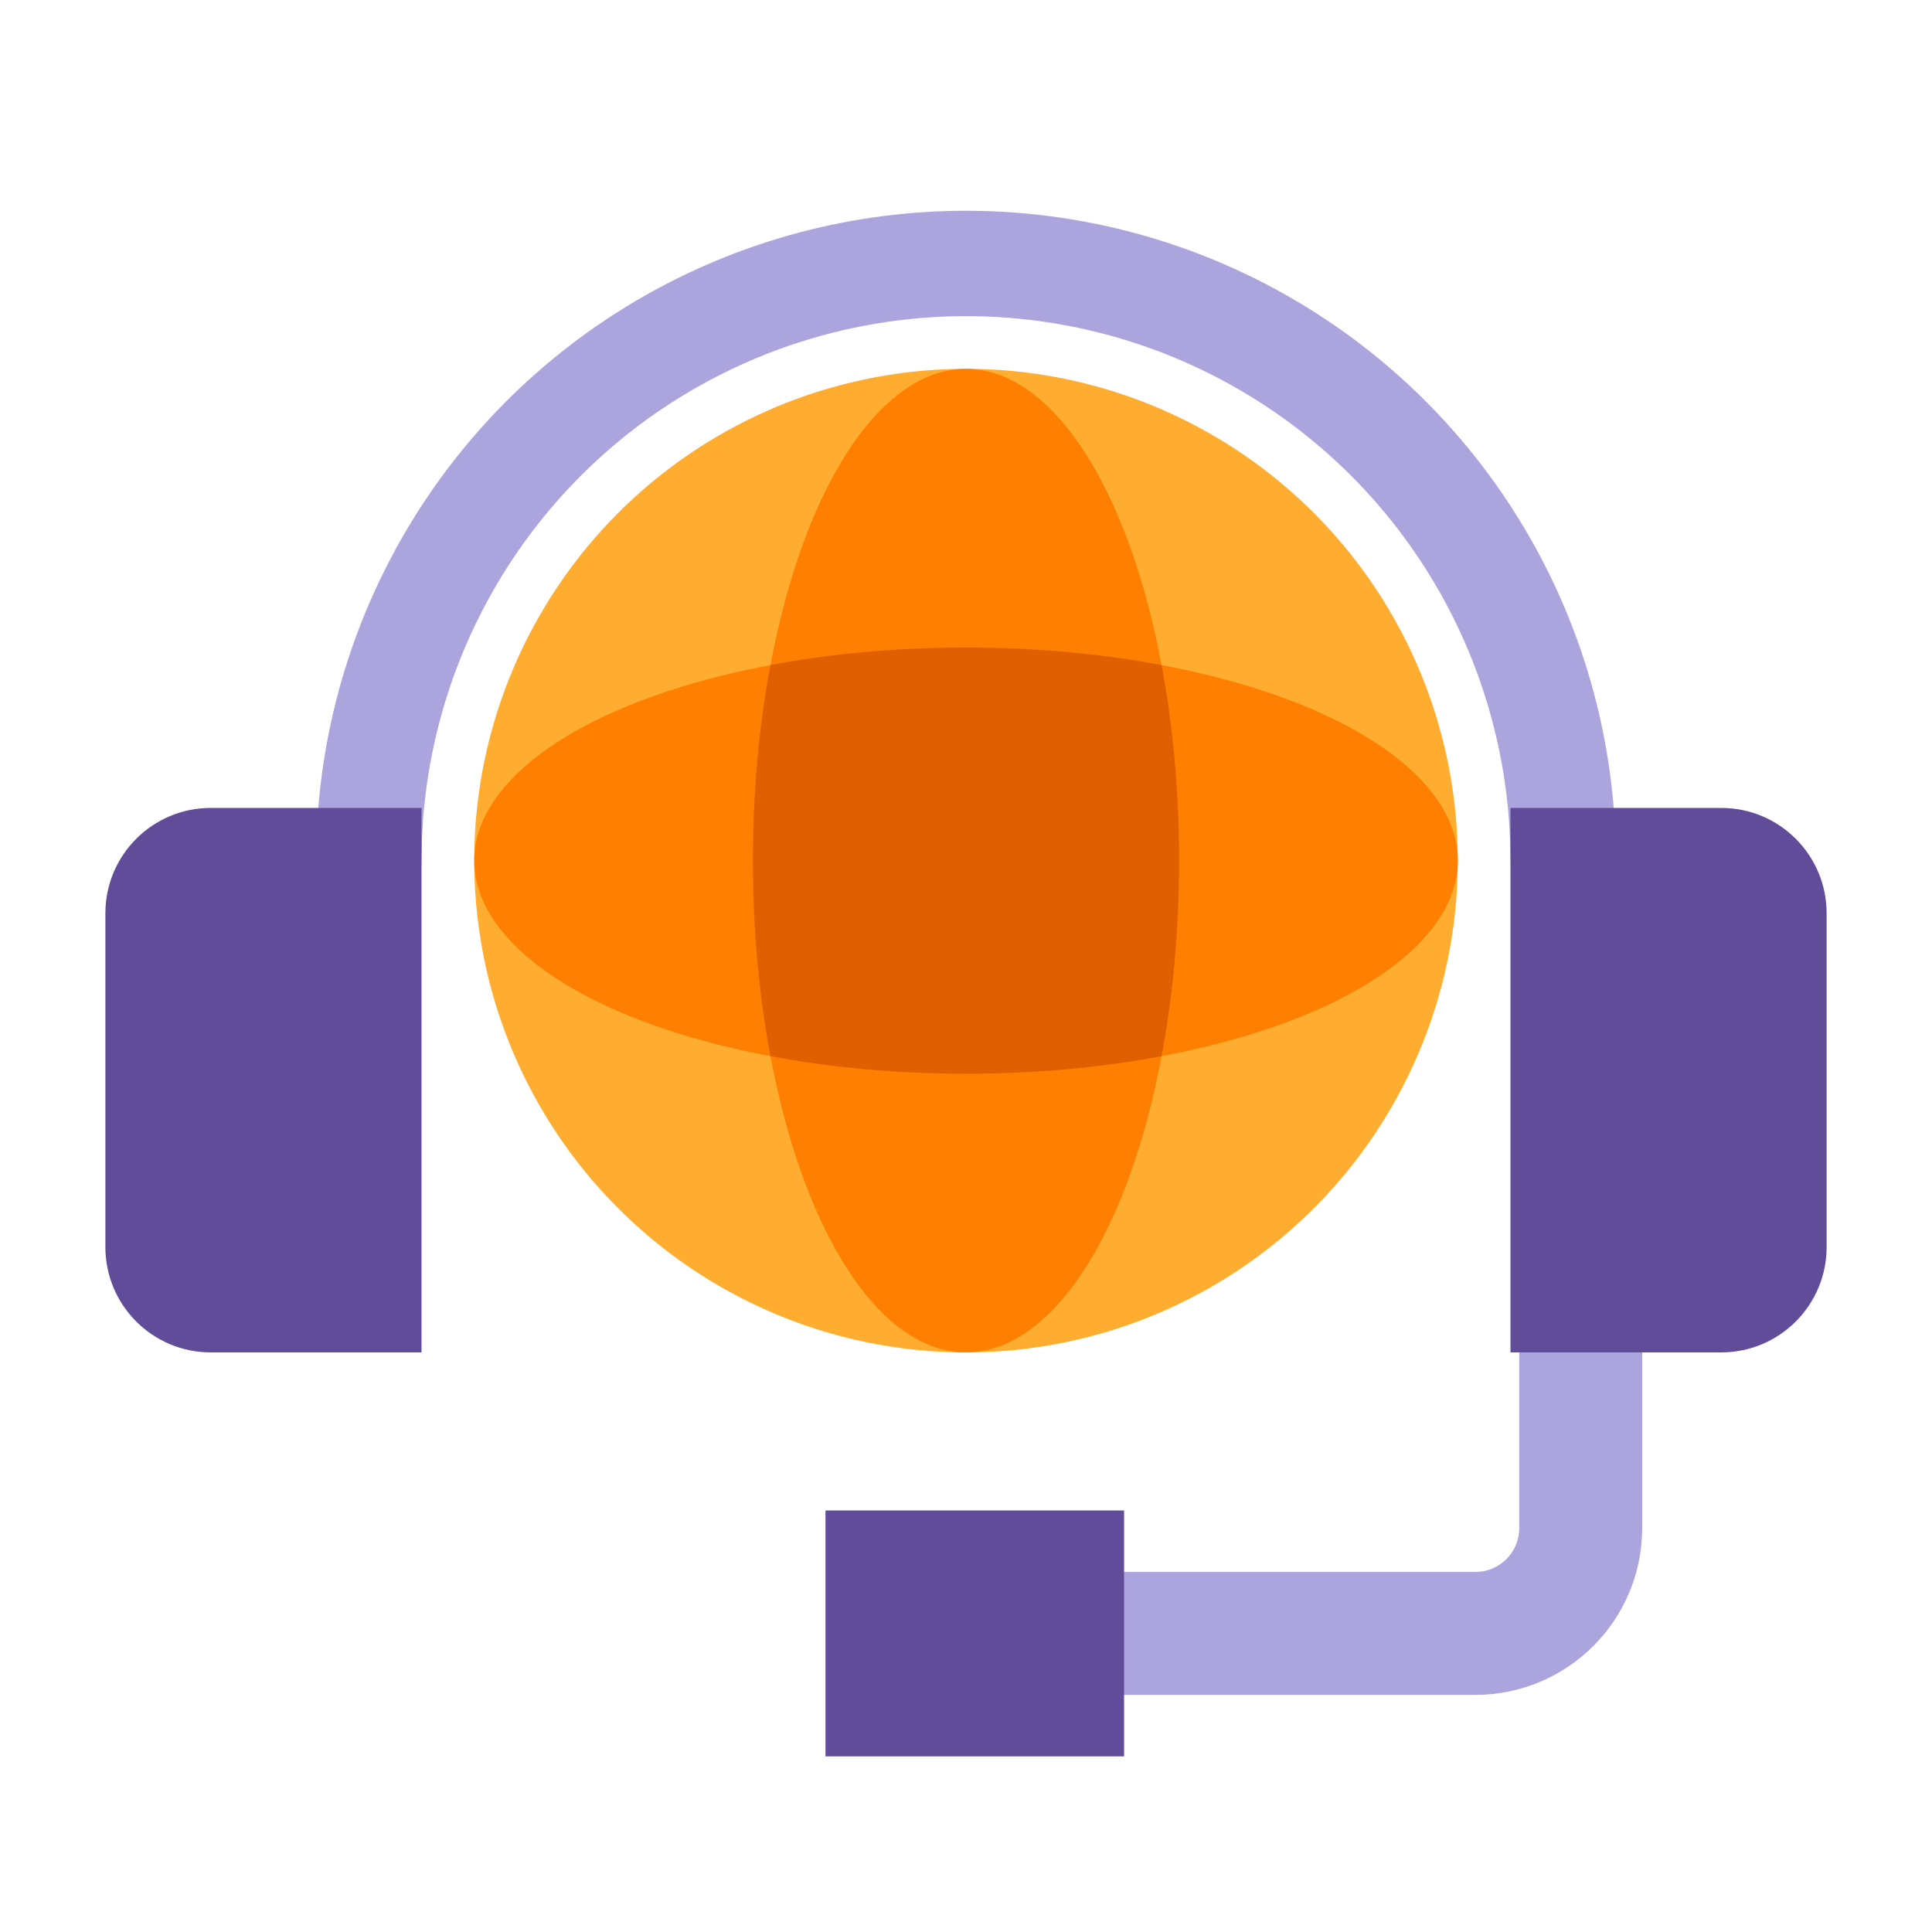
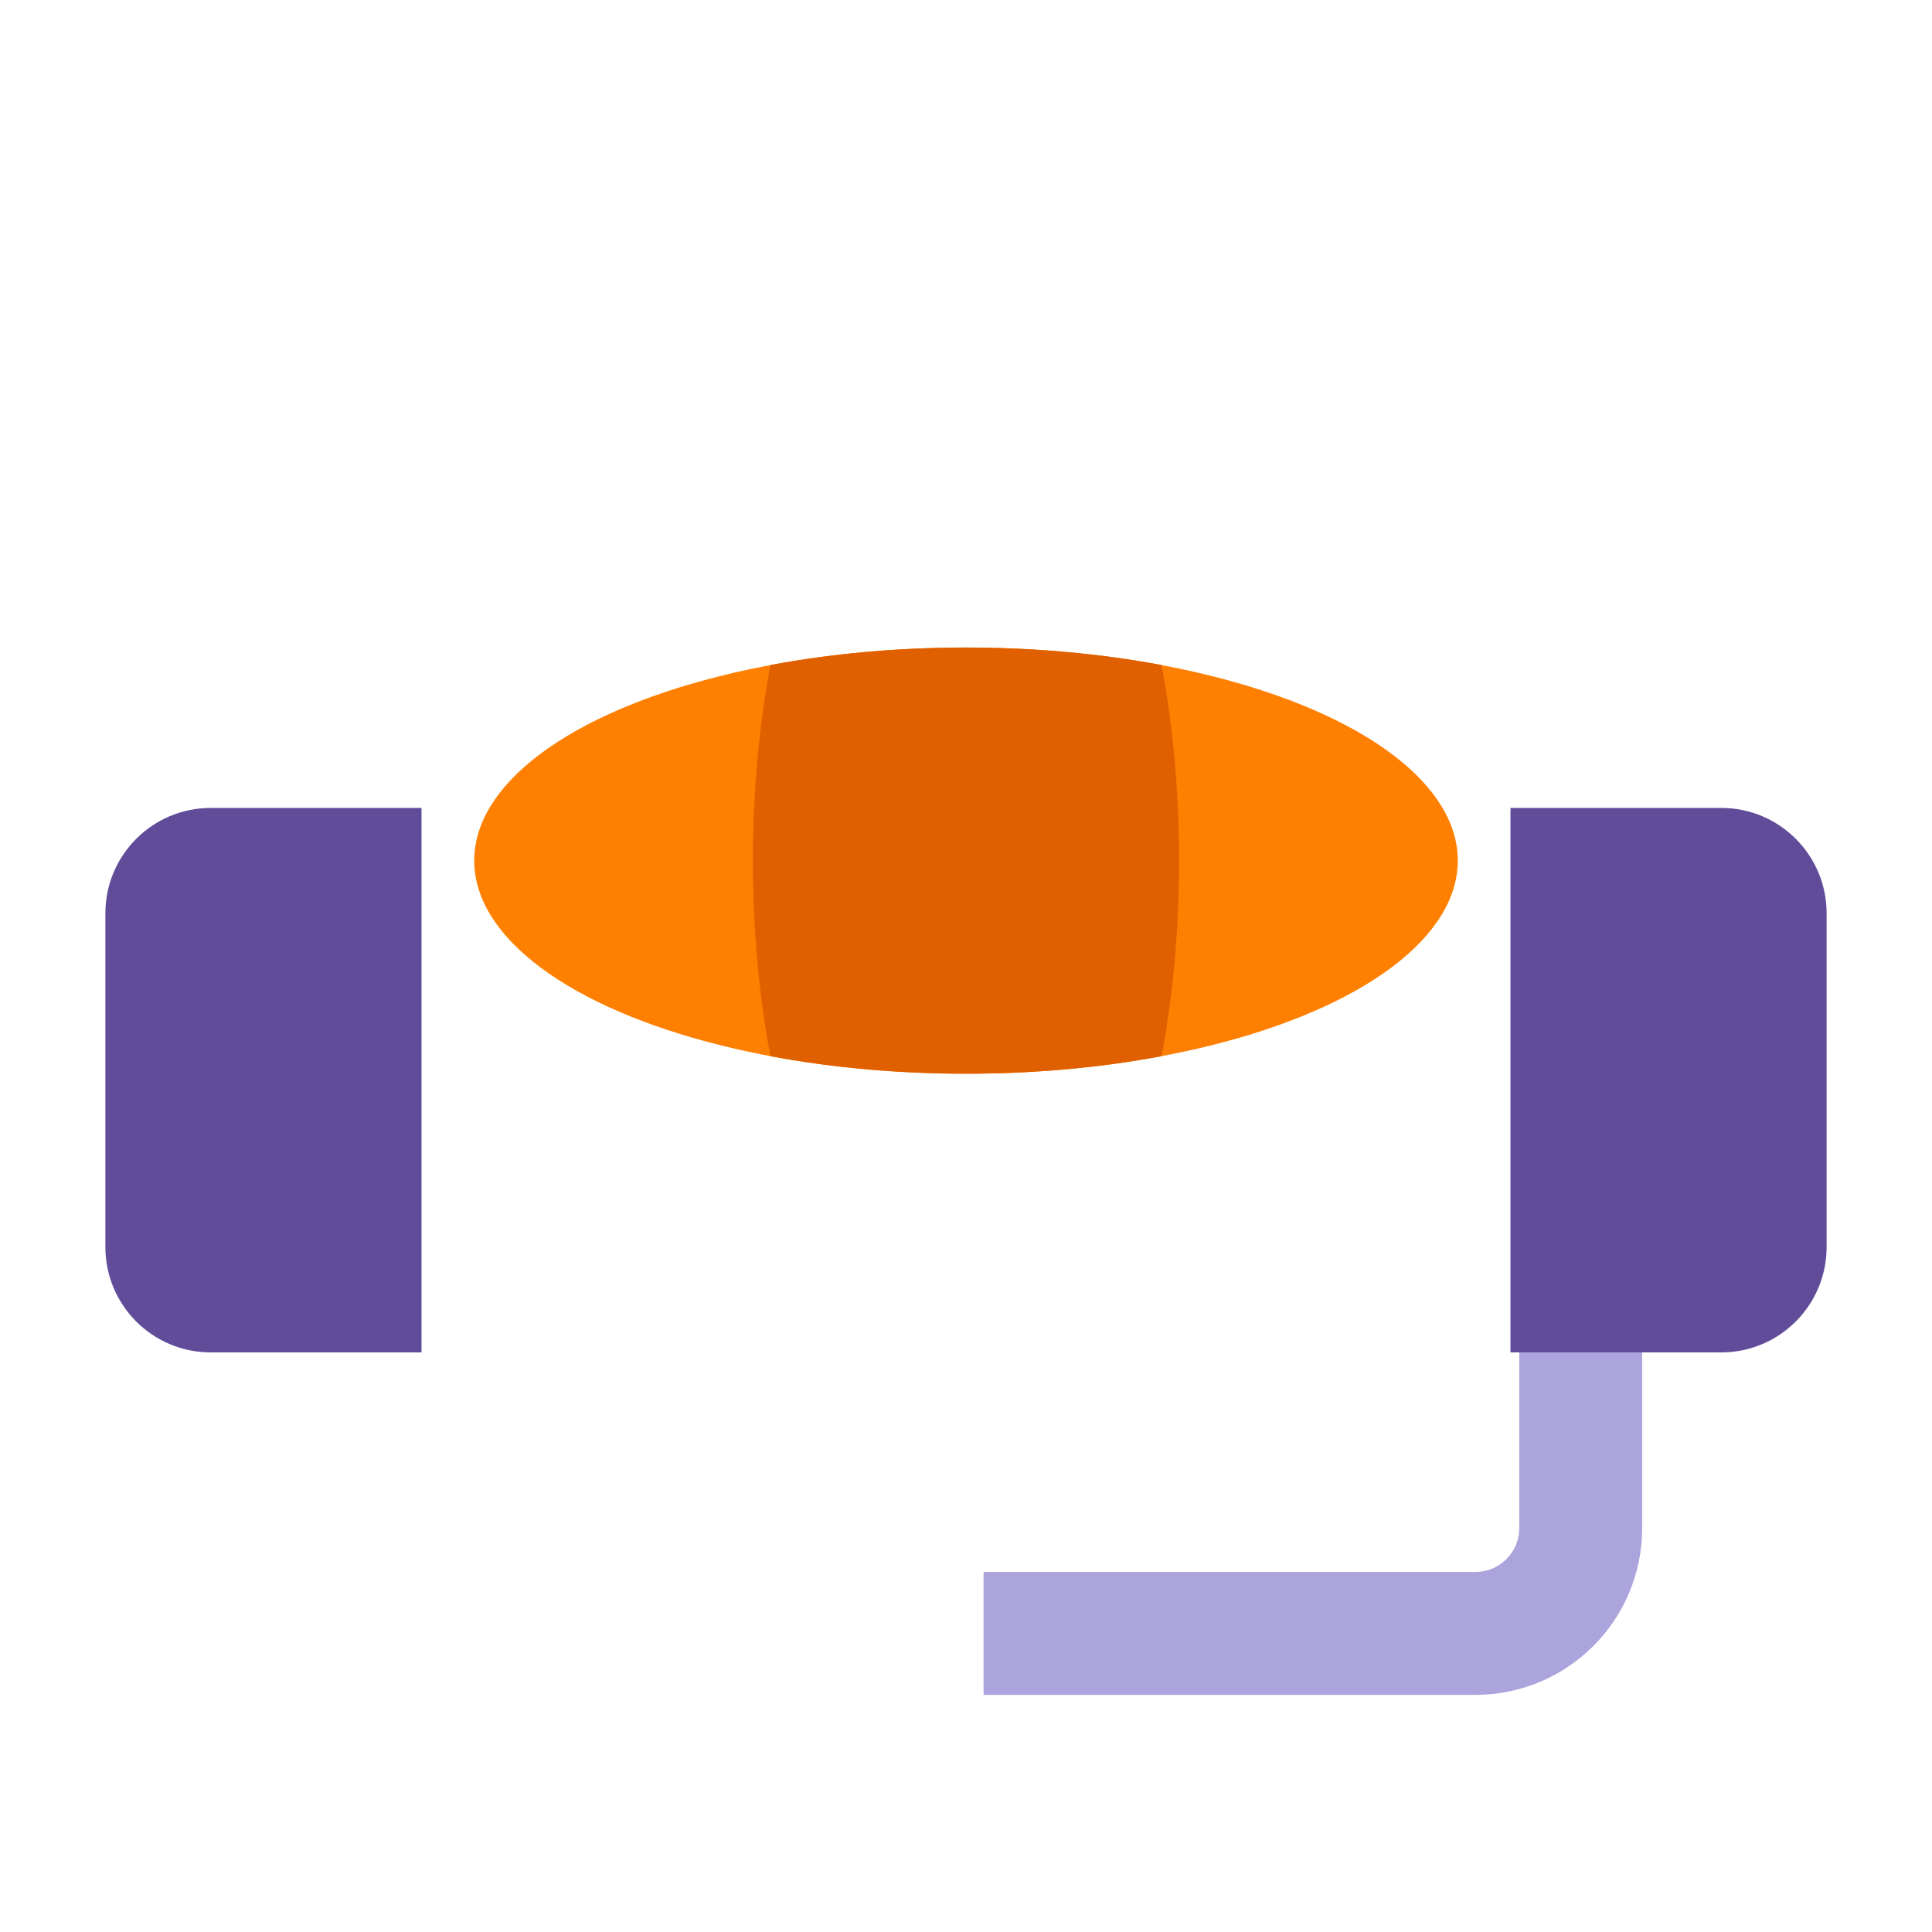
<svg xmlns="http://www.w3.org/2000/svg" xmlns:xlink="http://www.w3.org/1999/xlink" width="110px" height="110px" viewBox="0 0 110 110" version="1.1">
  <title>Ask_me_anything_subscription</title>
  <desc>Created with Sketch.</desc>
  <defs>
-     <rect id="path-1" x="0" y="0" width="78" height="39" />
-   </defs>
+     </defs>
  <g id="Ask_me_anything_subscription" stroke="none" stroke-width="1" fill="none" fill-rule="evenodd">
    <g id="Ask-Me-Anything-Subscription" transform="translate(6, 10)">
      <path d="M50,83 L78,83 C81.314,83 84,80.314 84,77 L84,67 L84,67" id="Path-45" stroke="#ACA5DD" stroke-width="7" />
      <g id="Group-12" transform="translate(21, 11)">
-         <circle id="Oval-Copy" fill="#FFAD30" cx="28" cy="28" r="28" />
-         <ellipse id="Oval-Copy-2" fill="#FF7F00" cx="28" cy="28" rx="12.133" ry="28" />
        <ellipse id="Oval-Copy-3" fill="#FF7F00" transform="translate(28, 28) rotate(-90) translate(-28, -28) " cx="28" cy="28" rx="12.133" ry="28" />
        <path d="M28,15.867 C31.958,15.867 35.723,16.222 39.136,16.864 C39.778,20.277 40.133,24.042 40.133,28 C40.133,31.958 39.778,35.723 39.136,39.136 C35.723,39.778 31.958,40.133 28,40.133 C24.042,40.133 20.277,39.778 16.864,39.136 C16.222,35.723 15.867,31.958 15.867,28 C15.867,24.042 16.222,20.277 16.864,16.864 C20.277,16.222 24.042,15.867 28,15.867 Z" id="Combined-Shape-Copy-4" fill="#E06000" />
      </g>
      <g id="Oval" transform="translate(10, 0)">
        <mask id="mask-2" fill="white">
          <use xlink:href="#path-1" />
        </mask>
        <g id="Mask" />
        <circle stroke="#ACA5DD" stroke-width="6" mask="url(#mask-2)" cx="39" cy="39" r="34" />
      </g>
-       <path d="M80,36 L92,36 C95.314,36 98,38.686 98,42 L98,61 C98,64.314 95.314,67 92,67 L80,67 L80,67 L80,36 Z" id="Rectangle" fill="#614C9A" />
+       <path d="M80,36 L92,36 C95.314,36 98,38.686 98,42 L98,61 C98,64.314 95.314,67 92,67 L80,67 L80,67 L80,36 " id="Rectangle" fill="#614C9A" />
      <path d="M0,36 L12,36 C15.314,36 18,38.686 18,42 L18,61 C18,64.314 15.314,67 12,67 L0,67 L0,67 L0,36 Z" id="Rectangle-Copy-42" fill="#614C9A" transform="translate(9, 51.5) scale(-1, 1) translate(-9, -51.5) " />
-       <rect id="Rectangle" fill="#614C9A" x="41" y="76" width="17" height="14" />
    </g>
  </g>
</svg>